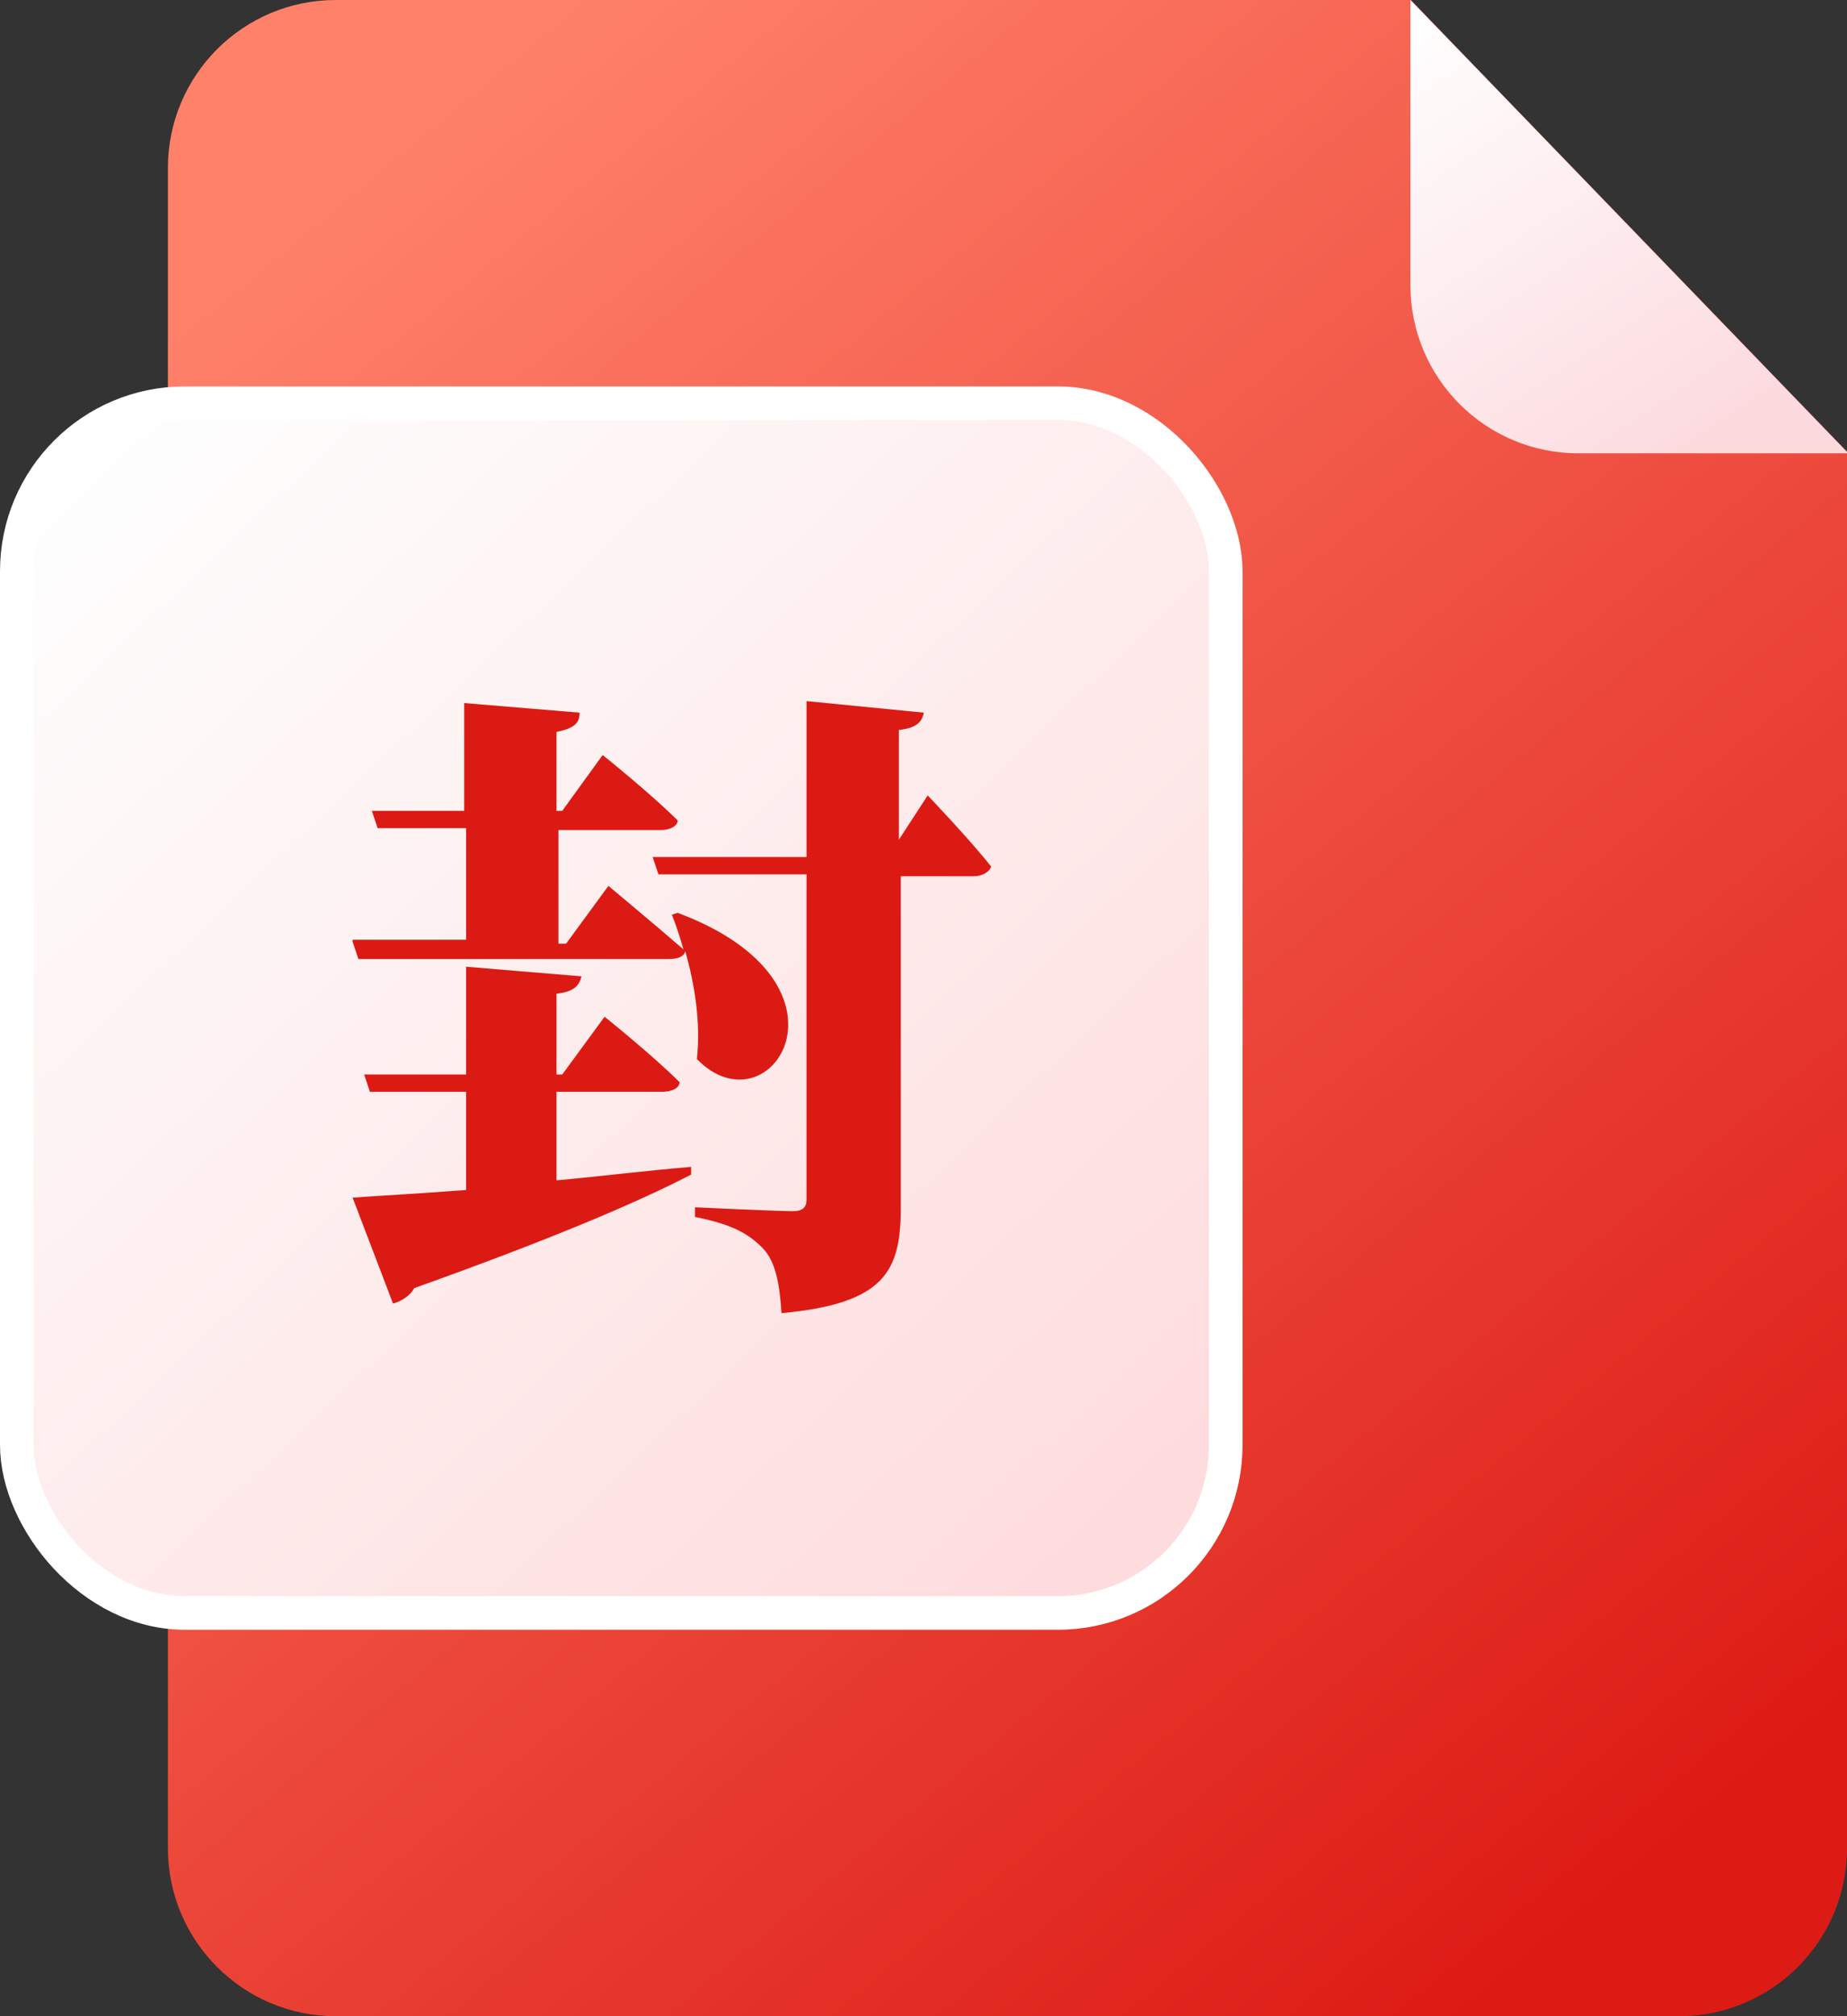
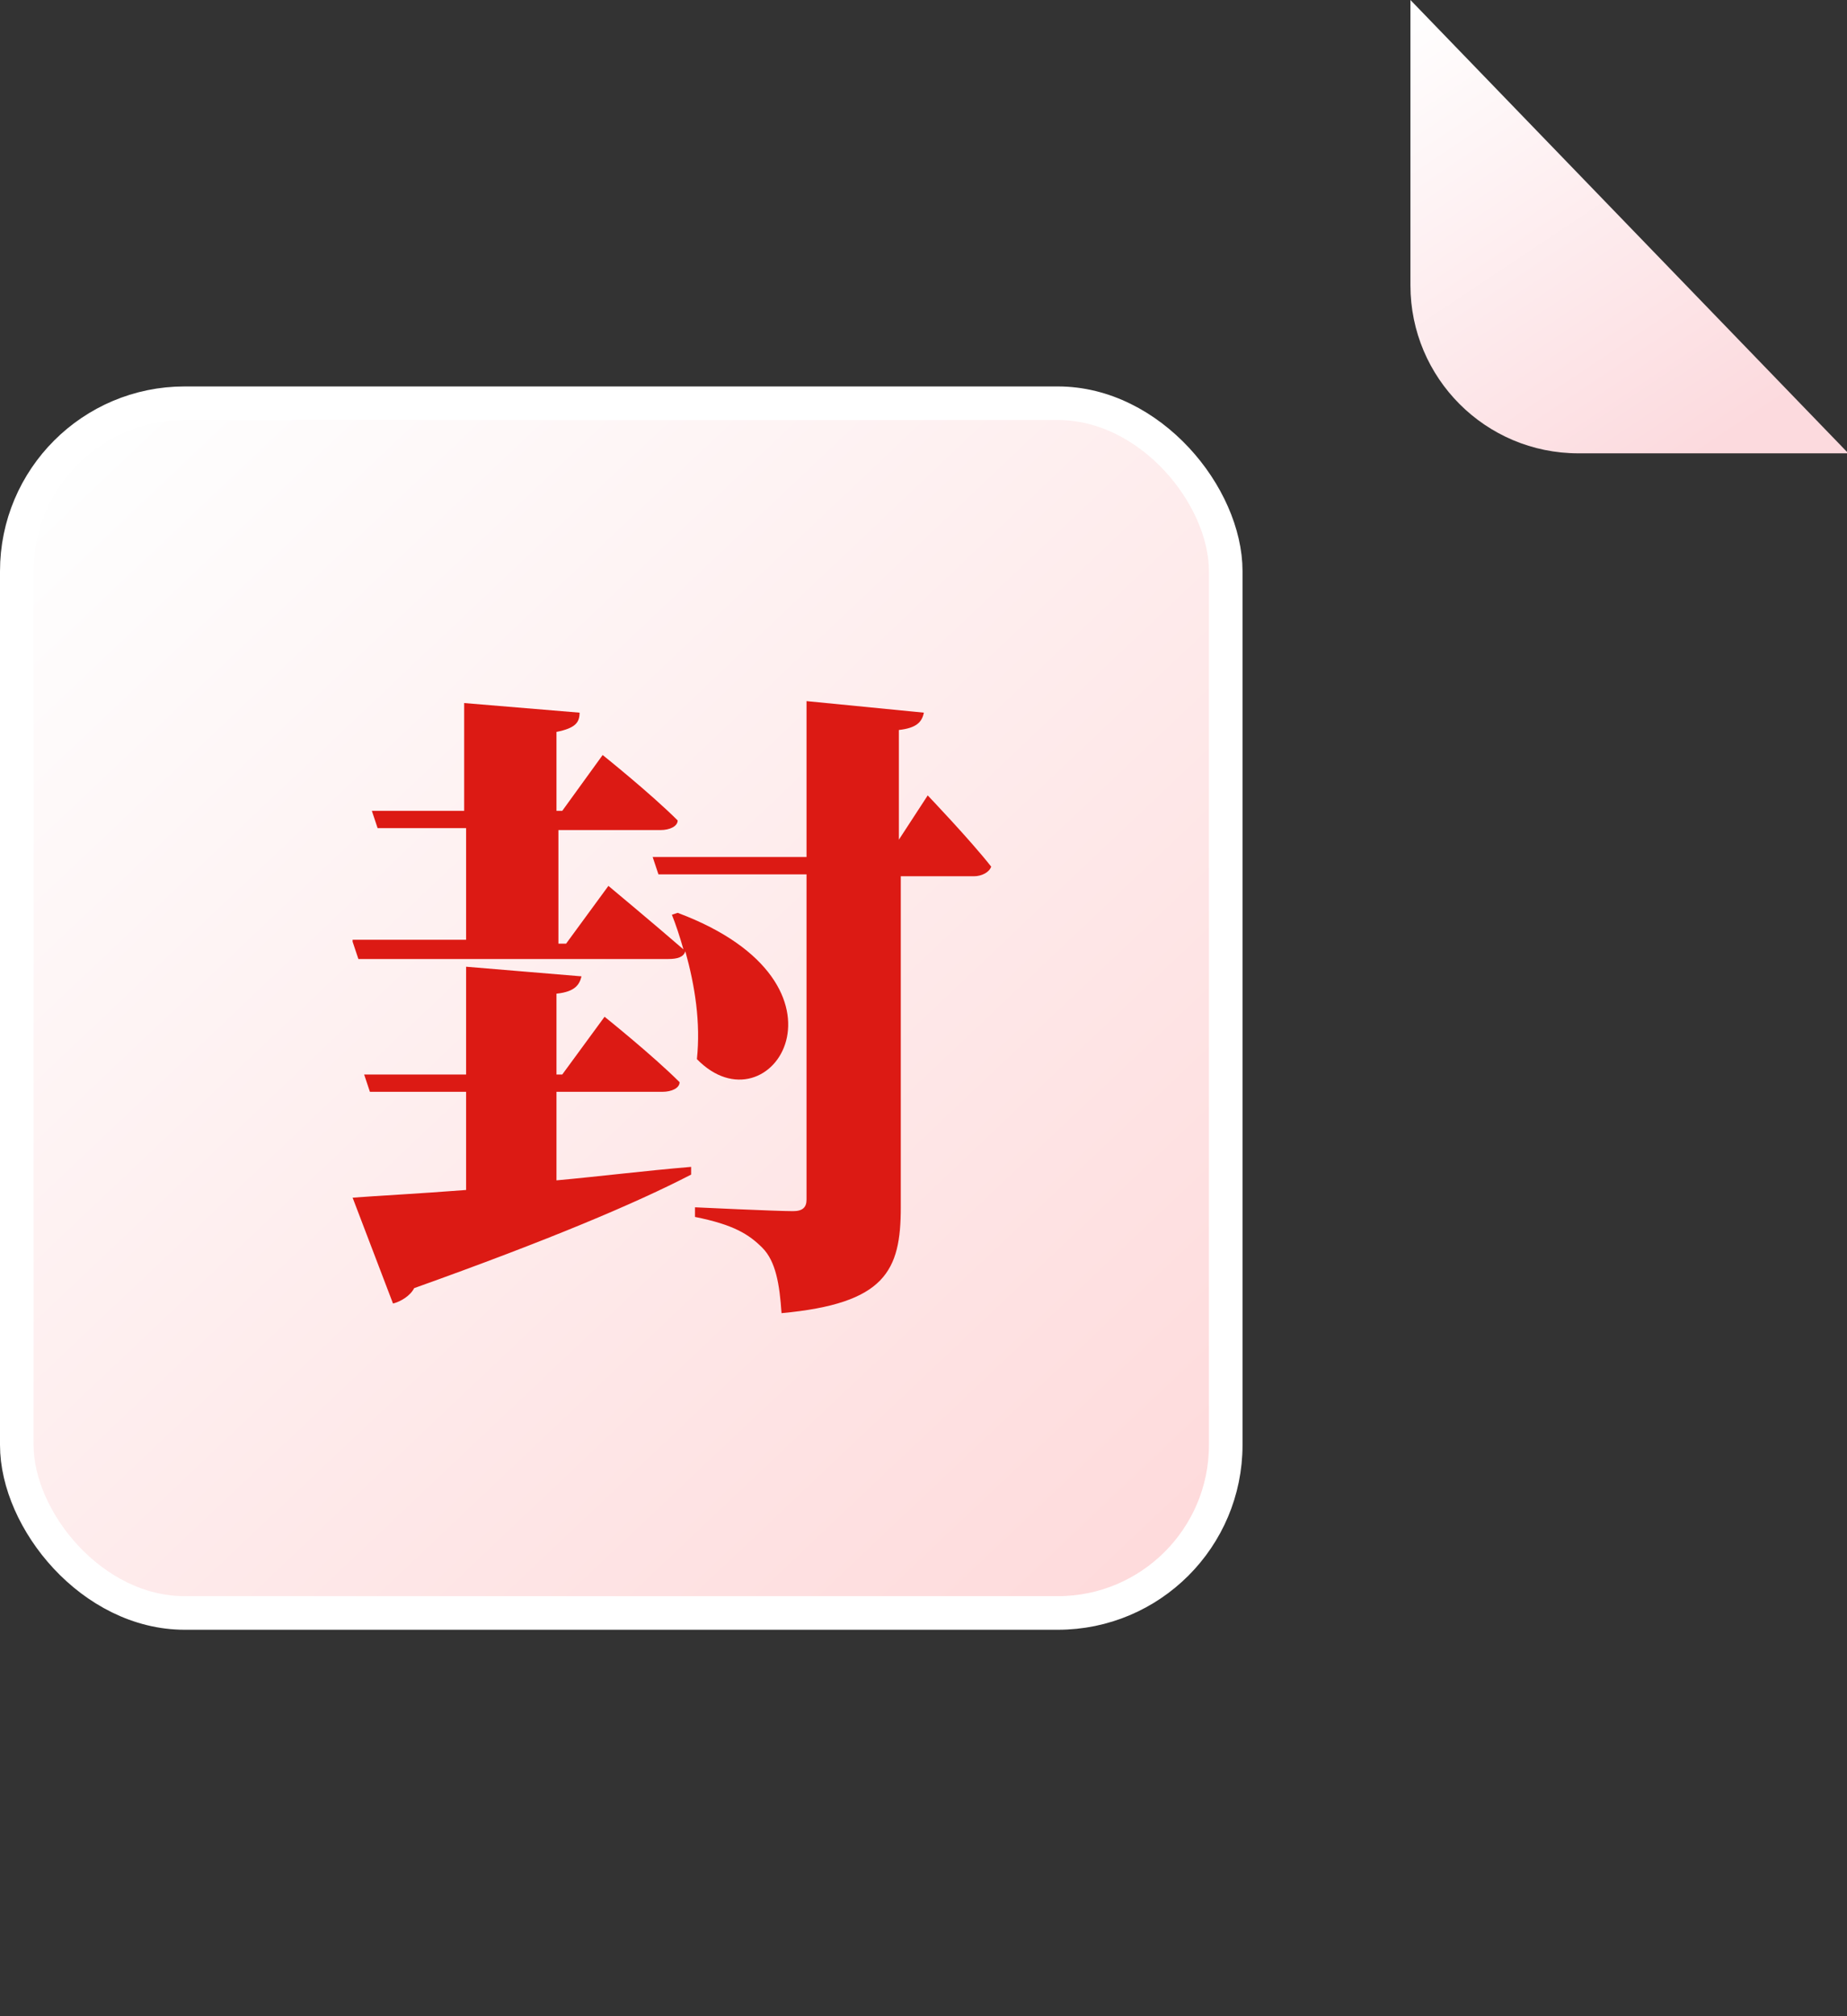
<svg xmlns="http://www.w3.org/2000/svg" width="110px" height="120px" viewBox="0 0 110 120" version="1.1">
  <rect x="0" y="0" width="110" height="120" fill="#333333" stroke="none" />
  <title>编组 12</title>
  <desc>Created with Sketch.</desc>
  <defs>
    <linearGradient x1="18.184%" y1="3.78%" x2="82.21%" y2="96.776%" id="linearGradient-1">
      <stop stop-color="#FF816A" offset="0%" />
      <stop stop-color="#DD1B15" offset="100%" />
    </linearGradient>
    <linearGradient x1="7.35%" y1="3.733%" x2="93.599%" y2="94.914%" id="linearGradient-2">
      <stop stop-color="#FEFEFE" offset="0%" />
      <stop stop-color="#FEDBDC" offset="100%" />
    </linearGradient>
    <linearGradient x1="3.277%" y1="0%" x2="67.602%" y2="100%" id="linearGradient-3">
      <stop stop-color="#FFFFFF" offset="0%" />
      <stop stop-color="#FCDADE" offset="100%" />
    </linearGradient>
  </defs>
  <g id="hidocs" stroke="none" stroke-width="1" fill="none" fill-rule="evenodd">
    <g id="编组-12">
      <g id="编组-47">
-         <path d="M84.022,0 L110,26.882 L110,110 C110,115.523 105.523,120 100,120 L20,120 C14.477,120 10,115.523 10,110 L10,10 C10,4.477 14.477,1.01453063e-15 20,0 L84.022,0 Z" id="形状结合" fill="url(#linearGradient-1)" />
        <rect id="矩形" stroke="#FFFFFF" stroke-width="2" fill="url(#linearGradient-2)" x="1" y="24" width="72" height="72" rx="10" />
        <g id="编组" transform="translate(21, 41.5)" fill="#DC1A14" fill-rule="nonzero">
          <path d="M32.533,8.477 L32.533,1.947 C33.563,1.833 33.907,1.489 34.022,0.916 L27.034,0.229 L27.034,9.508 L17.87,9.508 L18.214,10.539 L27.034,10.539 L27.034,29.898 C27.034,30.356 26.805,30.585 26.232,30.585 C25.201,30.585 20.39,30.356 20.39,30.356 L20.39,30.929 C22.681,31.387 23.598,31.96 24.399,32.762 C25.201,33.563 25.43,34.938 25.545,36.656 C31.731,36.084 32.647,34.136 32.647,30.356 L32.647,10.653 L37,10.653 C37.458,10.653 37.916,10.424 38.031,10.08 C36.771,8.477 34.251,5.842 34.251,5.842 L32.533,8.477 L32.533,8.477 Z M0,14.548 L0.344,15.579 L18.786,15.579 C19.359,15.579 19.703,15.464 19.817,15.121 C20.39,17.183 20.734,19.359 20.505,21.536 C24.858,26.003 30.7,17.068 19.359,12.83 L19.015,12.944 C19.245,13.517 19.474,14.204 19.703,15.006 C17.985,13.517 15.235,11.226 15.235,11.226 L12.715,14.663 L12.257,14.663 L12.257,7.904 L18.328,7.904 C18.901,7.904 19.359,7.675 19.359,7.331 C17.755,5.728 14.892,3.437 14.892,3.437 L12.486,6.759 L12.142,6.759 L12.142,2.062 C13.288,1.833 13.517,1.489 13.517,0.916 L6.644,0.344 L6.644,6.759 L1.146,6.759 L1.489,7.789 L6.759,7.789 L6.759,14.433 L0,14.433 L0,14.548 Z M12.142,28.752 L12.142,23.483 L18.443,23.483 C19.015,23.483 19.474,23.254 19.474,22.91 C17.87,21.307 15.006,19.015 15.006,19.015 L12.486,22.452 L12.142,22.452 L12.142,17.641 C13.288,17.526 13.517,17.068 13.632,16.61 L6.759,16.037 L6.759,22.452 L0.687,22.452 L1.031,23.483 L6.759,23.483 L6.759,29.325 C3.78,29.554 1.489,29.669 0,29.783 L2.406,36.084 C2.864,35.969 3.437,35.625 3.666,35.167 C11.684,32.303 16.839,30.127 20.161,28.409 L20.161,27.95 C17.412,28.18 14.663,28.523 12.142,28.752 L12.142,28.752 Z" id="形状" />
        </g>
        <path d="M84,-9.09494702e-13 L110.082,26.981 L94,26.981 C88.477,26.981 84,22.504 84,16.981 L84,-9.09494702e-13 L84,-9.09494702e-13 Z" id="三角形" fill="url(#linearGradient-3)" />
      </g>
    </g>
  </g>
</svg>